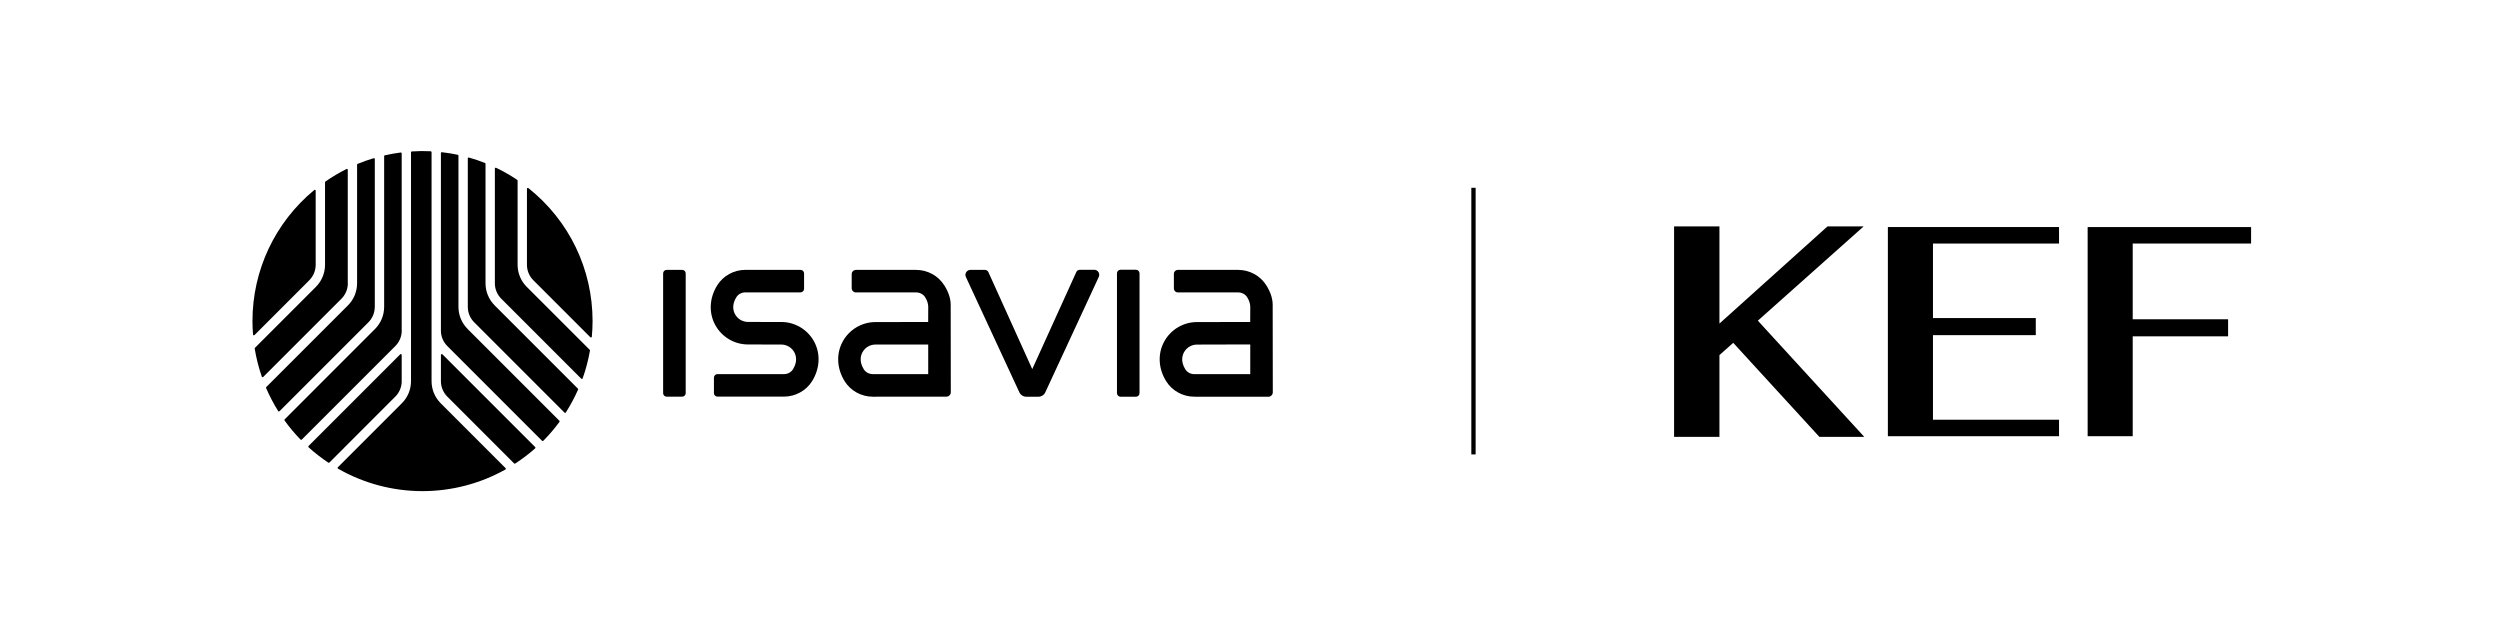
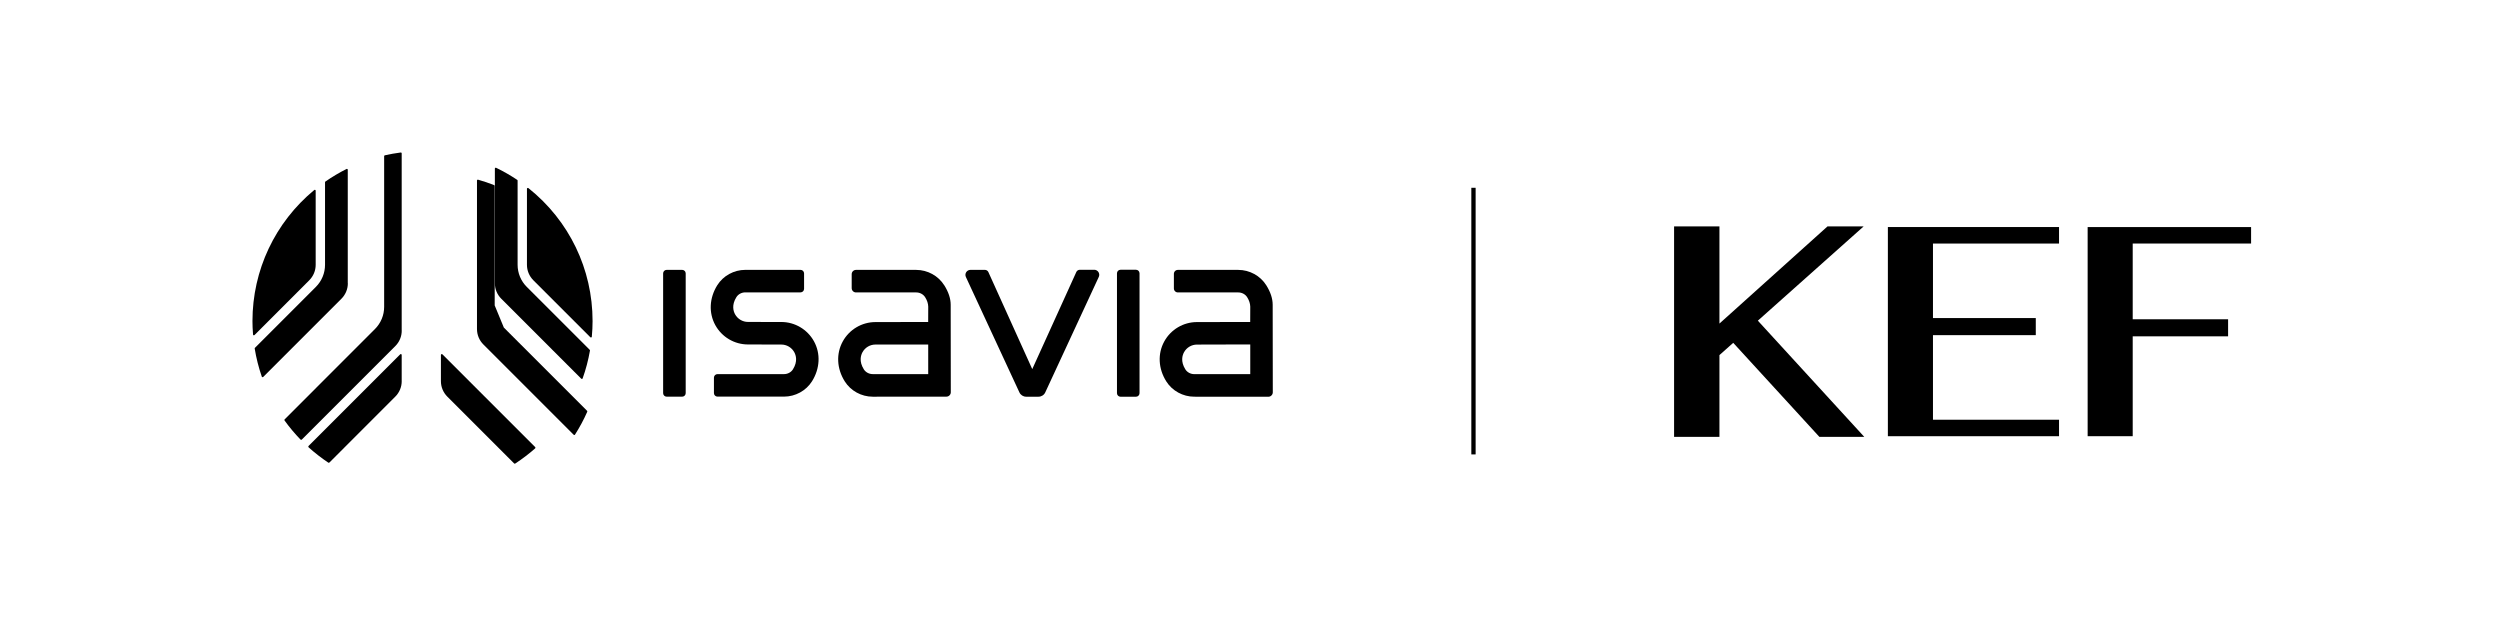
<svg xmlns="http://www.w3.org/2000/svg" id="Layer_1" data-name="Layer 1" viewBox="0 0 872 224">
  <defs>
    <style>
      .cls-1 {
        fill: none;
        stroke: #000;
        stroke-miterlimit: 10;
        stroke-width: 1.5px;
      }

      .cls-2 {
        stroke-width: 0px;
      }
    </style>
  </defs>
  <g>
    <g>
      <polygon class="cls-2" points="658.49 152.15 718.19 152.15 718.19 146.4 674.22 146.4 674.22 116.9 710.08 116.9 710.08 110.94 674.22 110.94 674.22 84.95 718.19 84.95 718.19 79.19 658.49 79.19 658.49 152.15" />
      <polygon class="cls-2" points="785.18 84.94 785.18 79.19 728.17 79.19 728.17 152.15 743.89 152.15 743.89 117.31 777.16 117.31 777.16 111.35 743.89 111.36 743.89 84.95 785.18 84.94" />
    </g>
    <polygon class="cls-2" points="650.04 78.97 637.43 78.97 599.74 112.86 599.74 78.97 583.92 78.97 583.92 152.37 599.74 152.37 599.74 123.86 604.55 119.58 634.59 152.37 650.25 152.37 613.14 111.85 650.04 78.97" />
  </g>
  <line class="cls-1" x1="513.95" y1="65.5" x2="513.95" y2="158.5" />
  <g>
    <g>
      <path class="cls-2" d="M272.53,112.32l-11.63-.03c-1.87,0-3.6-1.02-4.51-2.67-.57-1.04-1.28-3.19.46-5.97.64-1.03,1.83-1.67,3.11-1.67h19.27c.68,0,1.23-.55,1.23-1.23v-5.39c0-.68-.55-1.23-1.23-1.23h-19.27c-3.96,0-7.7,2.05-9.77,5.35-2.79,4.46-3.04,9.67-.68,13.95,2.3,4.15,6.66,6.72,11.39,6.72l11.63.03c1.87,0,3.6,1.02,4.51,2.67.57,1.04,1.28,3.19-.46,5.97-.64,1.03-1.84,1.67-3.11,1.67h-23.21c-.68,0-1.24.55-1.24,1.23v5.39c0,.68.55,1.23,1.23,1.23h23.21c3.96,0,7.7-2.05,9.77-5.35,2.79-4.45,3.04-9.67.68-13.95-2.3-4.15-6.66-6.73-11.39-6.73Z" />
      <path class="cls-2" d="M232.54,94.13h5.4c.68,0,1.23.55,1.23,1.23v41.77c0,.68-.55,1.23-1.23,1.23h-5.41c-.68,0-1.23-.55-1.23-1.23v-41.77c0-.68.55-1.23,1.23-1.23Z" />
      <path class="cls-2" d="M329.34,99.49c-2.07-3.3-5.81-5.35-9.77-5.35h-21c-.83,0-1.5.67-1.5,1.5v4.86c0,.83.67,1.5,1.5,1.5h21.01c1.27,0,2.46.64,3.11,1.67.7,1.11,1.05,2.19,1.08,3.3l-.02,5.34-18.39.03c-4.73,0-9.1,2.58-11.39,6.73-2.37,4.28-2.12,9.49.68,13.95,2.07,3.3,5.81,5.35,9.77,5.35l25.69-.02c.41,0,.79-.16,1.08-.45.29-.29.45-.67.45-1.08l-.04-30.52c0-2.14-.75-4.43-2.24-6.8ZM323.76,120.2v10.29s-19.35,0-19.35,0c-1.27,0-2.47-.64-3.11-1.67-1.74-2.78-1.03-4.93-.46-5.97.91-1.65,2.64-2.67,4.51-2.67h18.41Z" />
      <path class="cls-2" d="M390.85,94.09h5.38c.68,0,1.24.55,1.24,1.24v41.81c0,.68-.55,1.24-1.24,1.24h-5.39c-.68,0-1.24-.55-1.24-1.24v-41.81c0-.68.55-1.24,1.24-1.24Z" />
      <path class="cls-2" d="M443.91,106.29c0-2.14-.75-4.43-2.24-6.8-2.07-3.3-5.81-5.35-9.77-5.35h-21.06c-.77,0-1.39.62-1.39,1.39v5.08c0,.77.62,1.39,1.39,1.39h21.06c1.27,0,2.47.64,3.11,1.67.7,1.11,1.05,2.2,1.08,3.3l-.02,5.34-18.57.03c-4.73,0-9.1,2.58-11.39,6.73-2.37,4.28-2.12,9.5.68,13.95,2.07,3.3,5.81,5.35,9.77,5.35l25.83.02c.42,0,.81-.16,1.1-.46.3-.29.46-.69.46-1.1l-.04-30.53ZM436.09,120.14v10.36h-19.53c-1.27,0-2.47-.64-3.11-1.67-1.74-2.78-1.03-4.93-.46-5.97.91-1.65,2.64-2.67,4.52-2.67l18.59-.05Z" />
      <path class="cls-2" d="M381.66,94.1h-5.03c-.52,0-1,.31-1.21.78l-15.37,33.87-15.3-33.84c-.21-.47-.69-.78-1.21-.78h-5.04c-.6,0-1.15.3-1.48.8s-.37,1.13-.12,1.68l18.66,40.24c.42.92,1.34,1.52,2.35,1.52h4.33c1.01,0,1.93-.59,2.35-1.51l18.67-40.28c.25-.55.2-1.17-.12-1.68-.32-.5-.88-.81-1.48-.81Z" />
    </g>
    <g>
      <path class="cls-2" d="M183.74,100.07c-2.06-2.06-3.2-4.81-3.2-7.73v-29.35c0-.1-.05-.19-.13-.25-2.34-1.57-4.82-2.99-7.37-4.22-.09-.04-.21-.04-.29.02-.09.06-.14.15-.14.25v40c0,2.05.8,3.97,2.25,5.42l27.87,27.87c.06.06.13.09.21.09.02,0,.04,0,.07,0,.1-.02.18-.09.22-.19,1.11-3.1,1.97-6.36,2.55-9.69.02-.1-.02-.21-.08-.27l-21.94-21.94Z" />
-       <path class="cls-2" d="M163.11,114.75c-2.06-2.06-3.2-4.81-3.2-7.73v-52.74c0-.14-.1-.26-.24-.3-1.81-.38-3.68-.68-5.54-.89-.08-.01-.17.02-.24.07-.07.06-.1.14-.1.23v61.91c0,2.05.8,3.97,2.25,5.42l33.03,33.03c.06.06.13.09.21.09s.16-.03.22-.09c2.01-2.03,3.91-4.25,5.64-6.6.09-.12.08-.29-.03-.39l-31.99-31.99Z" />
-       <path class="cls-2" d="M172.55,106.53h0c-2.06-2.06-3.2-4.81-3.2-7.73v-41.68c0-.12-.08-.24-.19-.28-1.83-.72-3.71-1.36-5.6-1.89-.1-.03-.19,0-.27.05-.08.06-.12.15-.12.24v51.78c0,2.05.8,3.98,2.25,5.42l31.48,31.48c.06.06.13.09.21.09h.03c.09-.01.17-.06.22-.14,1.63-2.56,3.07-5.24,4.27-7.97.05-.11.03-.25-.06-.34l-29.03-29.03Z" />
+       <path class="cls-2" d="M172.55,106.53h0v-41.68c0-.12-.08-.24-.19-.28-1.83-.72-3.71-1.36-5.6-1.89-.1-.03-.19,0-.27.05-.08.06-.12.15-.12.24v51.78c0,2.05.8,3.98,2.25,5.42l31.48,31.48c.06.06.13.09.21.09h.03c.09-.01.17-.06.22-.14,1.63-2.56,3.07-5.24,4.27-7.97.05-.11.03-.25-.06-.34l-29.03-29.03Z" />
      <path class="cls-2" d="M184.29,65.61c-.09-.07-.22-.09-.32-.03-.11.05-.17.16-.17.27v26.5c0,2.05.8,3.97,2.25,5.42l19.86,19.86c.06.06.13.09.21.09.04,0,.07,0,.11-.02.11-.04.19-.14.2-.26.17-1.9.26-3.68.26-5.44,0-18.14-8.16-35.05-22.38-46.39Z" />
      <path class="cls-2" d="M154.31,123.59c-.08-.09-.21-.11-.33-.07-.11.05-.19.16-.19.28v9.14c0,2.05.8,3.97,2.25,5.42l23.29,23.29c.06.06.14.09.22.09.06,0,.11-.02.16-.05h0c2.44-1.6,4.78-3.38,6.96-5.3.06-.06.09-.13.1-.22,0-.08-.03-.16-.09-.22l-32.37-32.37Z" />
      <path class="cls-2" d="M140.11,115.29v-61.8c0-.09-.04-.17-.1-.23-.07-.06-.16-.08-.24-.07-1.86.24-3.73.57-5.54.98-.14.03-.24.15-.24.3v52.56c0,2.92-1.14,5.66-3.2,7.73l-31.51,31.52c-.11.11-.12.27-.03.39,1.7,2.36,3.58,4.6,5.58,6.66.06.06.13.09.22.09h0c.08,0,.16-.03.22-.09l32.61-32.61c1.45-1.45,2.25-3.37,2.25-5.42Z" />
      <path class="cls-2" d="M107.86,97.77c1.45-1.45,2.25-3.37,2.25-5.42v-25.85c0-.12-.07-.22-.17-.27-.11-.05-.23-.04-.32.04-13.7,11.32-21.56,27.99-21.56,45.74,0,1.45.07,2.98.2,4.67,0,.12.08.22.19.26.04.01.07.02.11.02.08,0,.15-.03.21-.09l19.09-19.1h0Z" />
-       <path class="cls-2" d="M130.73,107.02v-51.55c0-.09-.04-.18-.12-.24-.07-.06-.17-.08-.27-.05-1.91.57-3.8,1.24-5.6,1.98-.11.05-.19.16-.19.28v41.36c0,2.92-1.14,5.66-3.2,7.73l-28.48,28.48c-.08.09-.11.21-.06.33,1.18,2.74,2.59,5.44,4.21,8.04.05.08.13.13.22.14h.02c.09,0,.17-.03.23-.09l30.98-30.98c1.45-1.45,2.25-3.38,2.25-5.42Z" />
-       <path class="cls-2" d="M153.73,140.67c-2.06-2.06-3.2-4.81-3.2-7.73V53.06c0-.16-.13-.29-.29-.3-2.25-.11-4.02-.1-6.6.06-.16.01-.28.14-.28.3v79.82c0,2.92-1.14,5.66-3.2,7.73l-22.33,22.33c-.07.07-.1.16-.08.25.01.09.07.18.15.22,8.94,5.13,19.13,7.84,29.46,7.84,10.12,0,20.13-2.61,28.93-7.54.08-.05.14-.13.15-.23s-.02-.19-.09-.25l-22.62-22.62Z" />
      <path class="cls-2" d="M140.11,132.94v-9.14c0-.12-.07-.23-.18-.28-.11-.05-.24-.02-.33.06l-31.99,31.99c-.06.06-.09.14-.09.22,0,.08.04.16.1.22,2.14,1.93,4.46,3.73,6.89,5.36.05.03.11.05.17.05.08,0,.16-.03.22-.09l22.97-22.98c1.45-1.45,2.25-3.37,2.25-5.42Z" />
      <path class="cls-2" d="M121.3,98.8v-39.59c0-.11-.05-.2-.14-.26-.09-.06-.2-.06-.29-.01-2.54,1.27-5.02,2.75-7.37,4.38-.08.06-.13.15-.13.25v28.78c0,2.92-1.14,5.66-3.2,7.73l-21.25,21.25c-.07.07-.1.17-.08.26.54,3.3,1.37,6.59,2.47,9.78.04.1.12.17.22.19.02,0,.05,0,.05,0,.1,0,.18-.03.24-.09l27.26-27.26c1.45-1.45,2.25-3.38,2.25-5.42Z" />
    </g>
  </g>
</svg>